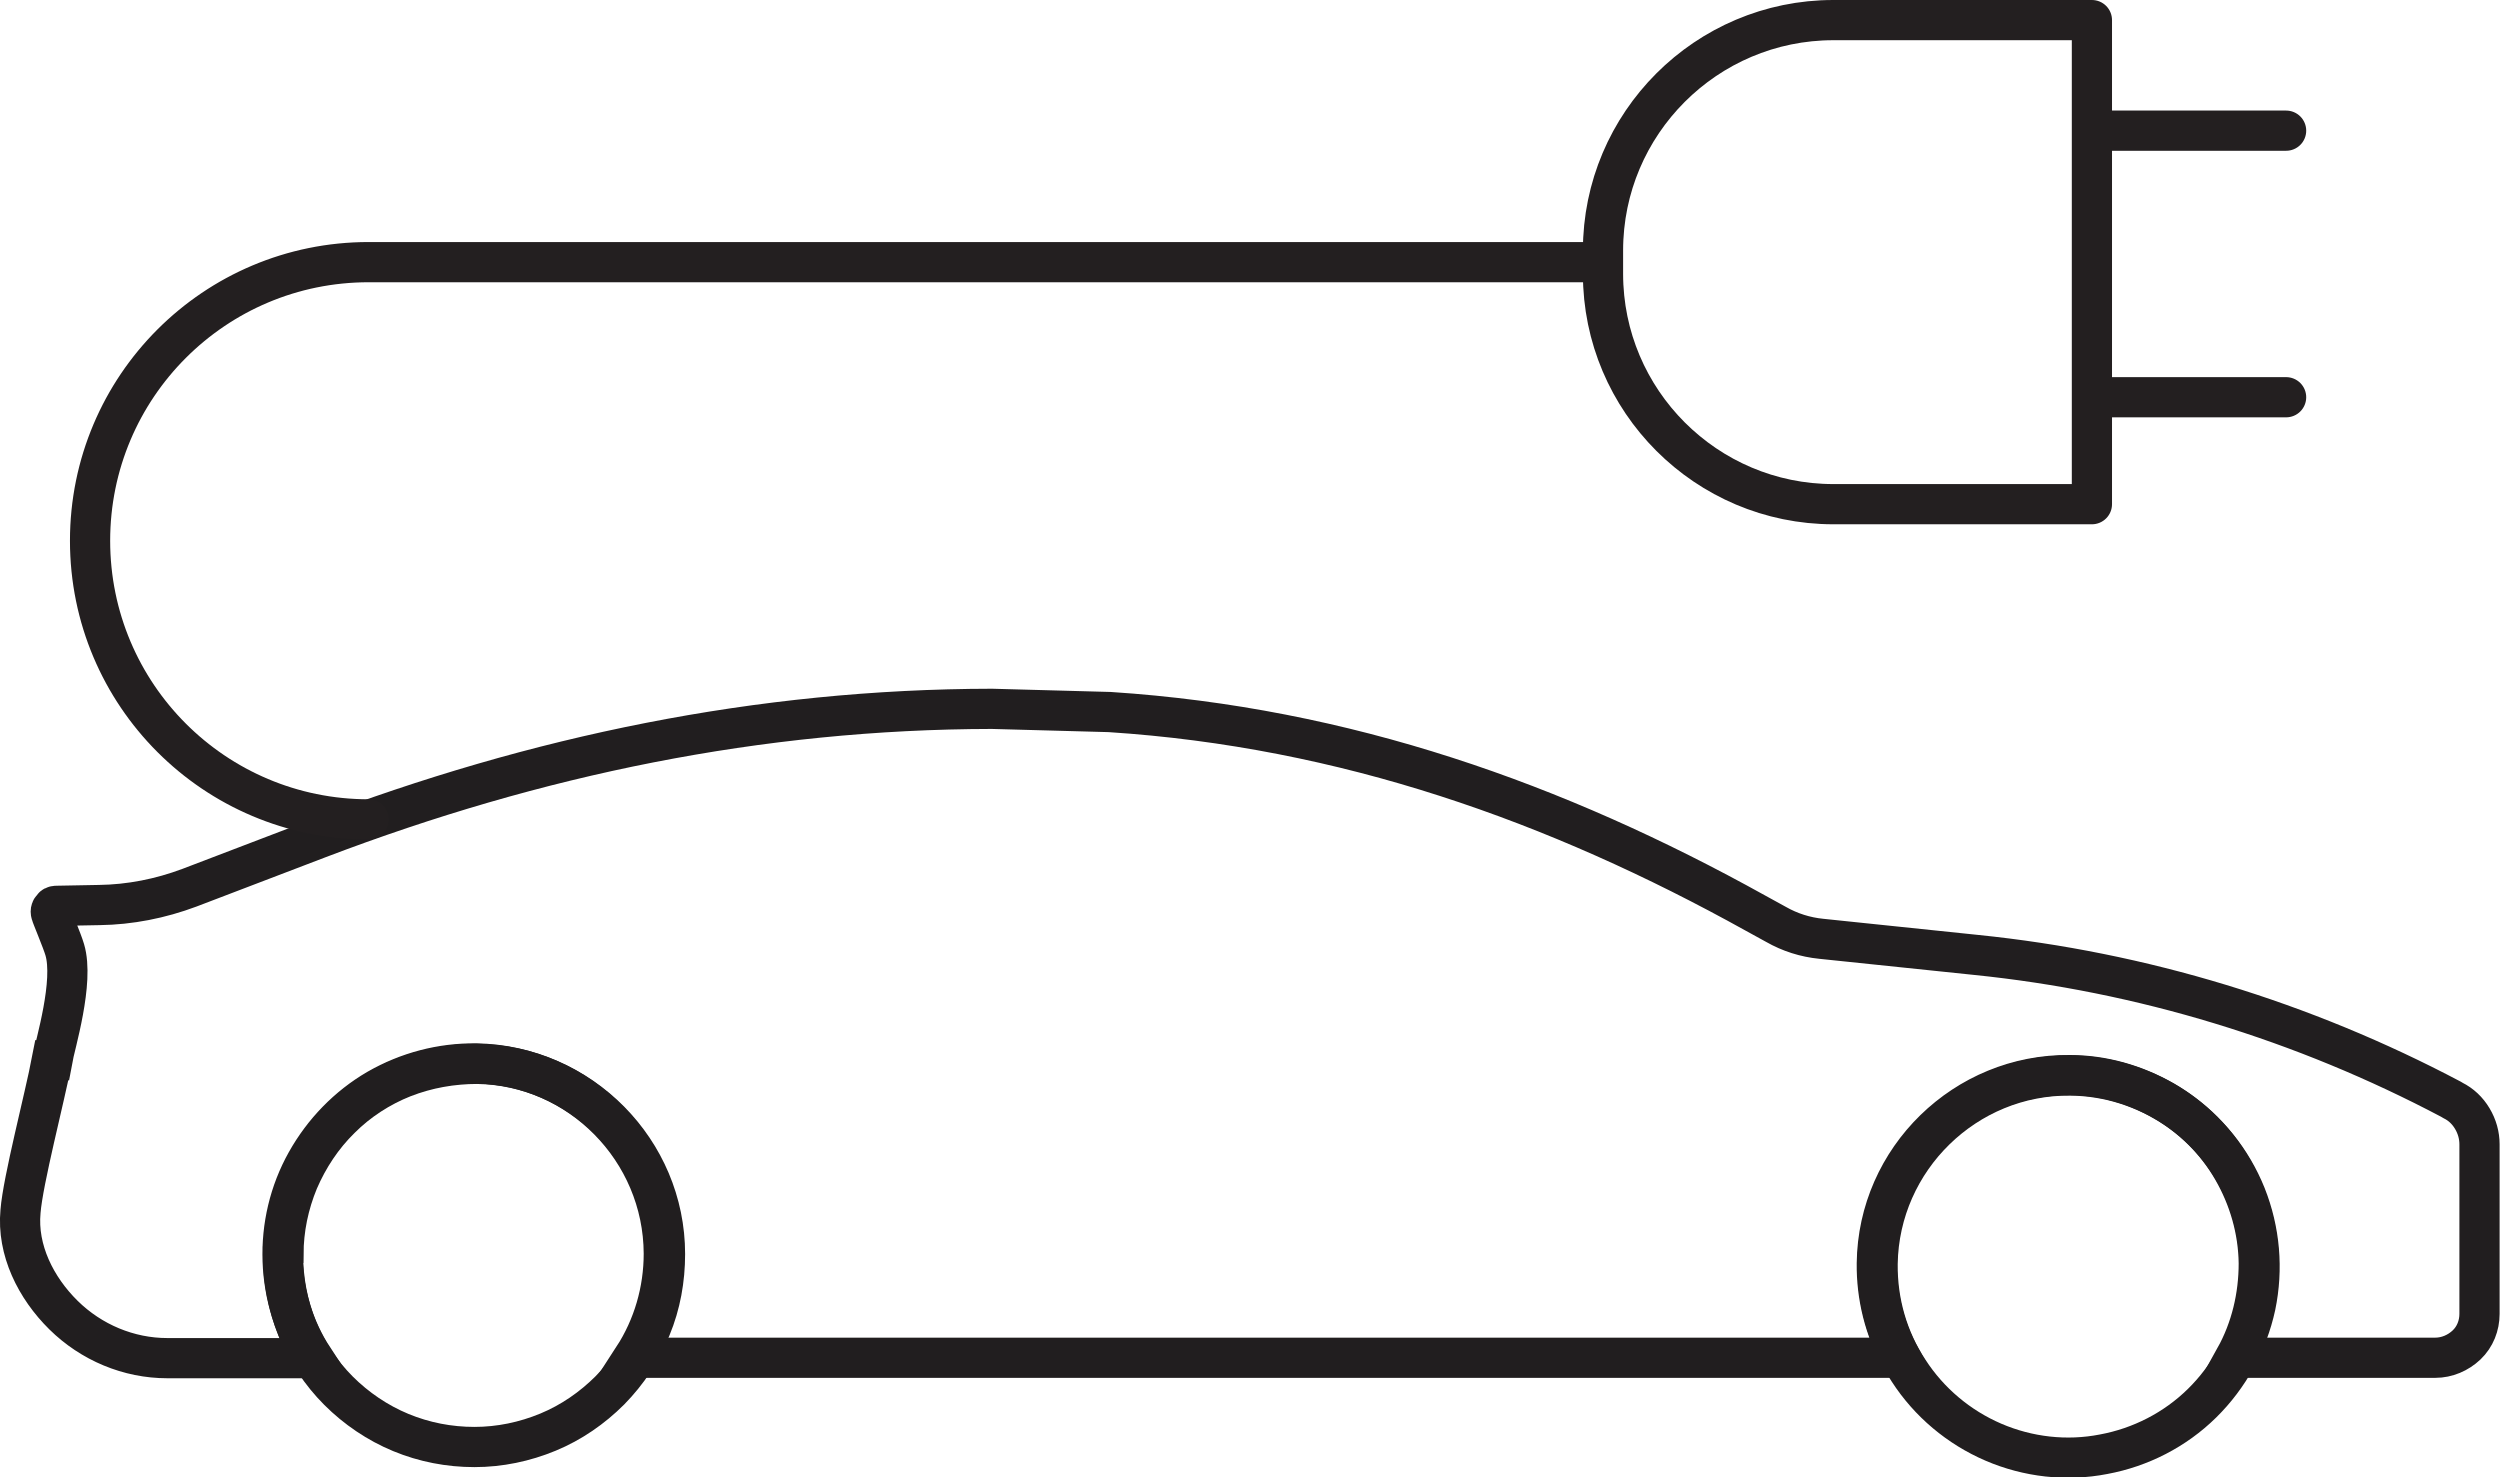
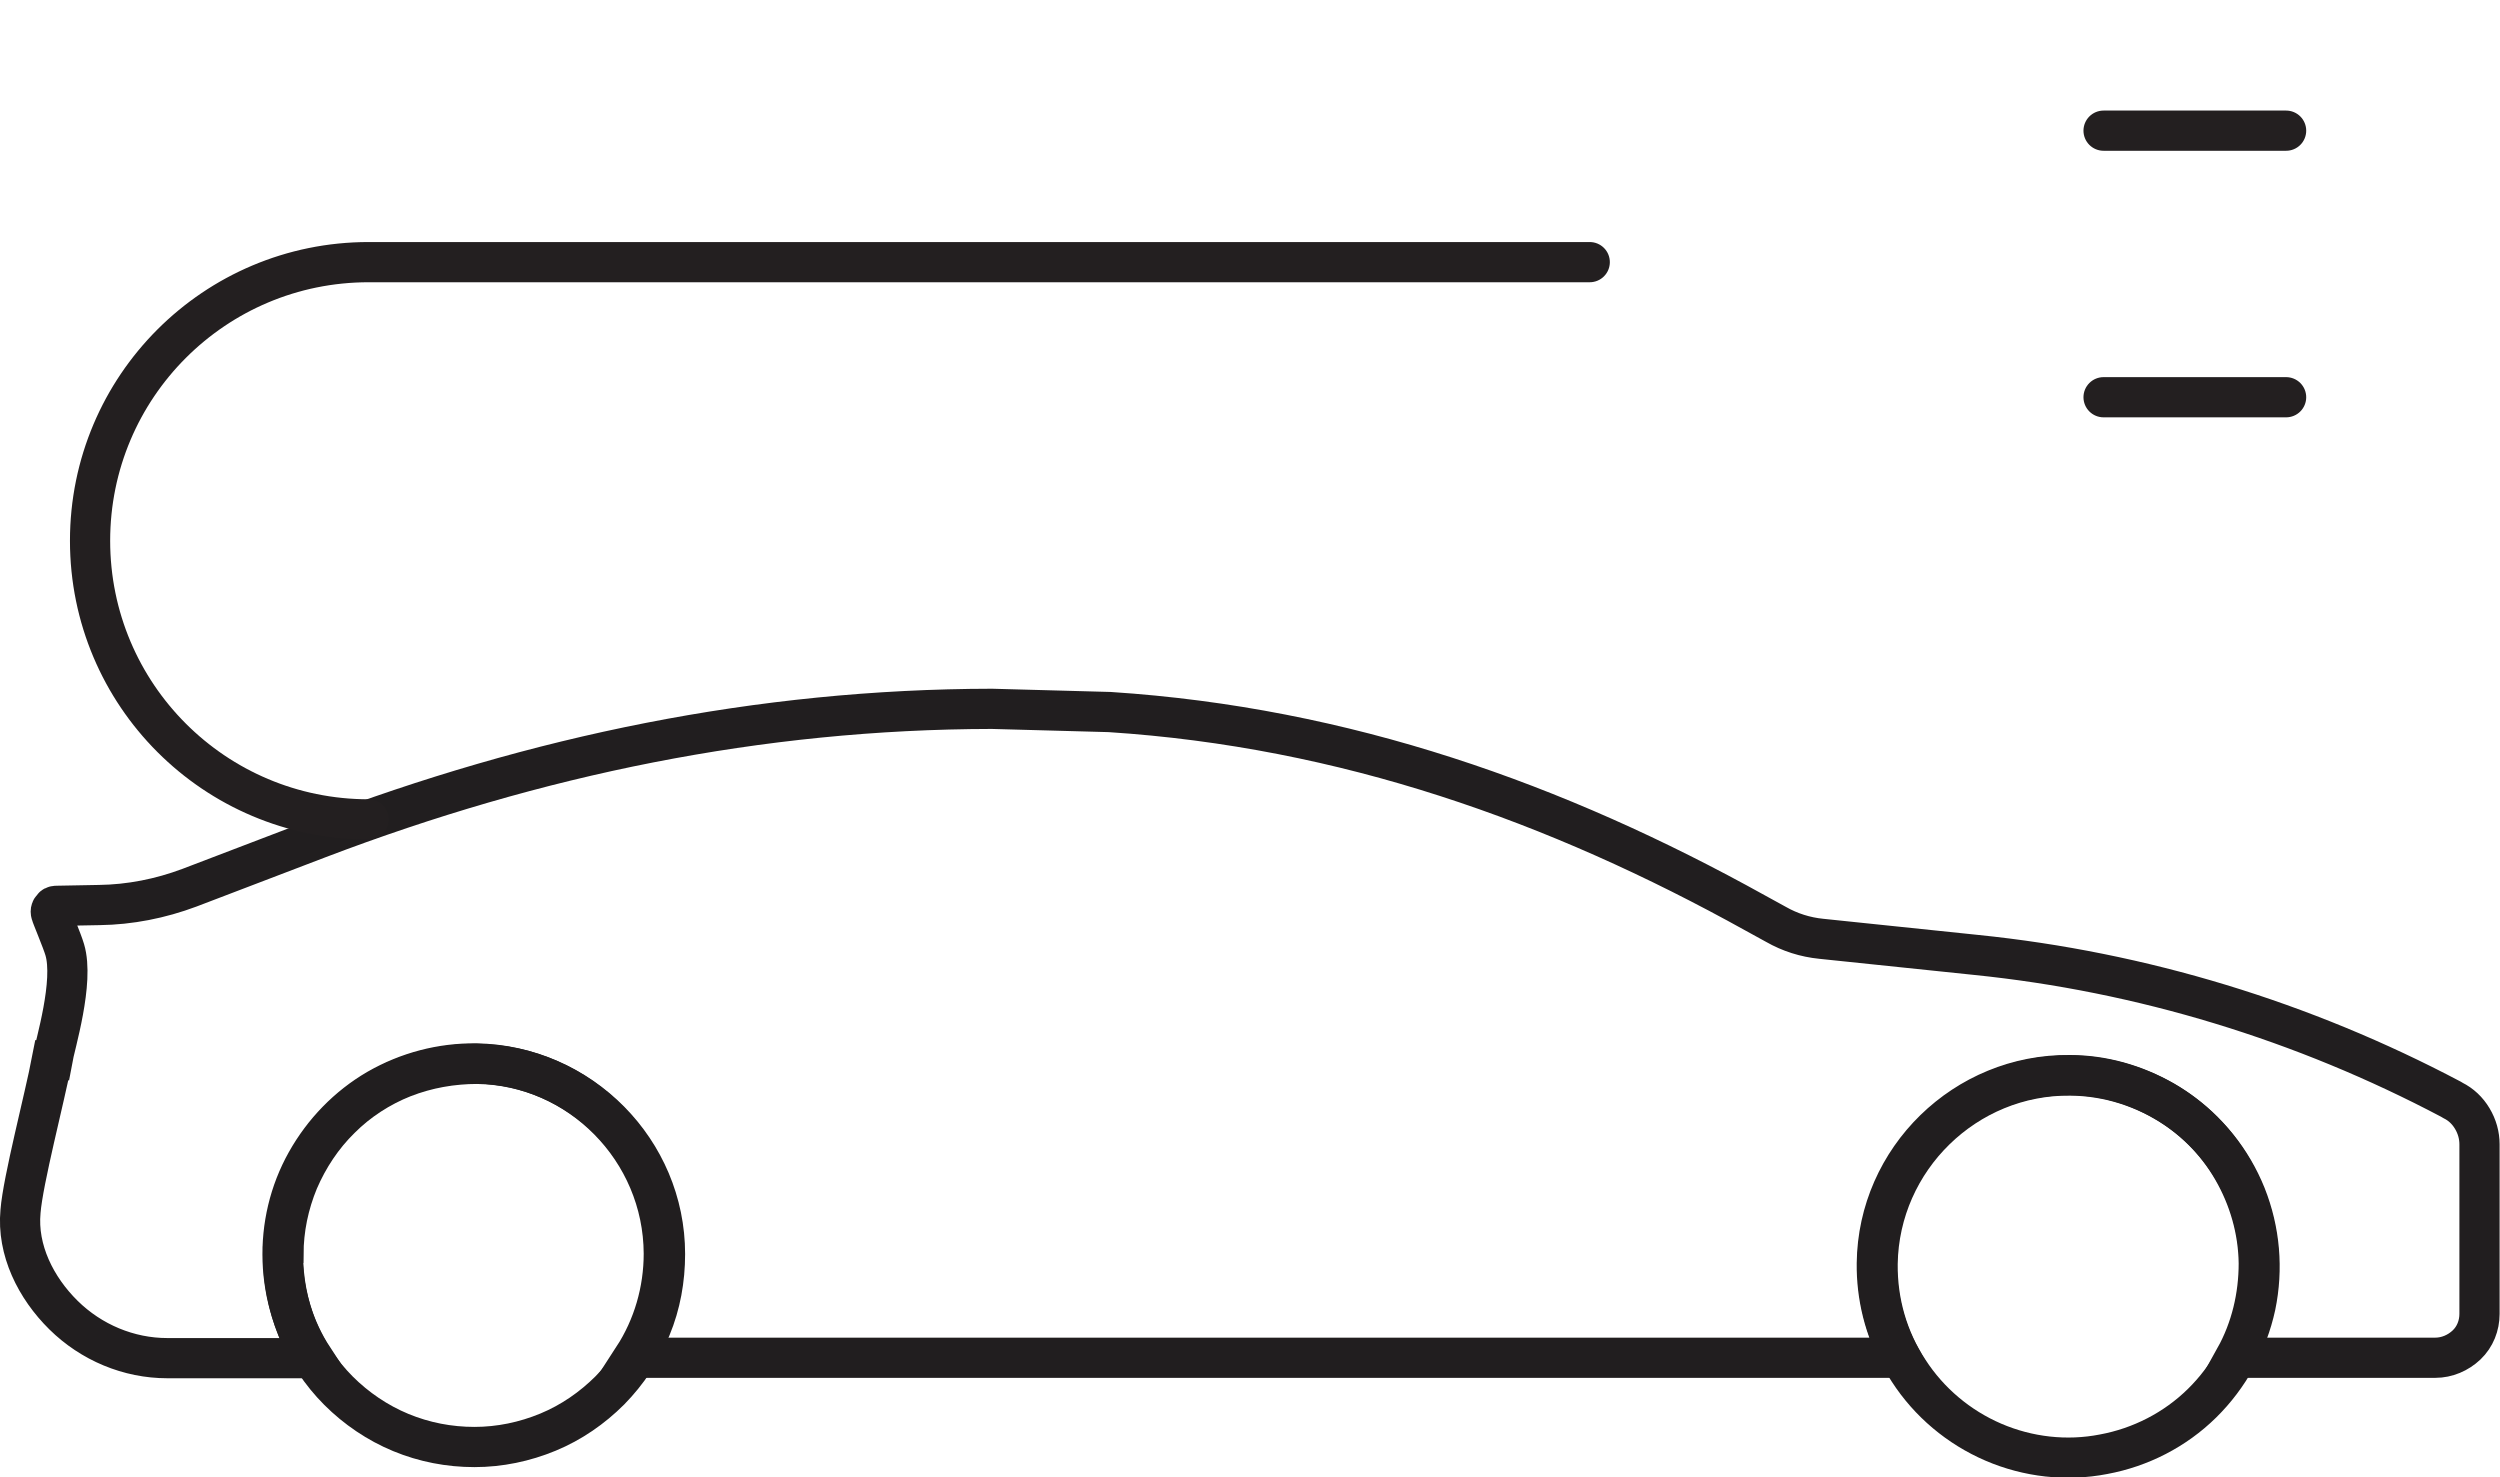
<svg xmlns="http://www.w3.org/2000/svg" id="Layer_1" viewBox="0 0 62.18 36.74">
  <defs>
    <style>.cls-1{stroke:#211e1f;stroke-miterlimit:10;}.cls-1,.cls-2{fill:none;}.cls-2{stroke:#231f20;stroke-linecap:round;stroke-linejoin:round;}</style>
  </defs>
  <path class="cls-1" d="M46.7,31.44c-.01.94.25,1.86.77,2.65.51.79,1.25,1.41,2.11,1.78.86.37,1.82.48,2.74.3.92-.17,1.78-.61,2.45-1.27.67-.66,1.13-1.5,1.33-2.42.19-.92.11-1.87-.24-2.75-.35-.87-.95-1.62-1.73-2.15-.78-.53-1.69-.82-2.63-.83-2.6-.03-4.76,2.08-4.8,4.68Z" />
  <path class="cls-1" d="M7.04,31.21c0,.63.12,1.25.35,1.83.24.58.59,1.11,1.03,1.55.44.44.97.8,1.55,1.04.58.24,1.2.36,1.83.36.63,0,1.25-.13,1.83-.37.58-.24,1.1-.6,1.54-1.04.44-.45.79-.97,1.02-1.56.24-.58.35-1.2.35-1.83,0-2.57-2.1-4.69-4.67-4.73-.63,0-1.25.11-1.84.34-.58.23-1.12.58-1.56,1.02-.45.44-.8.97-1.05,1.55-.24.58-.37,1.2-.37,1.83Z" />
  <path class="cls-1" d="M1.29,26.37c-.18.94-.72,2.99-.78,3.76-.09.96.38,1.9,1.07,2.58s1.62,1.07,2.58,1.07h3.63c-.47-.72-.73-1.56-.76-2.42s.17-1.71.59-2.46c.42-.75,1.03-1.38,1.77-1.81.75-.43,1.59-.65,2.45-.64,2.57.04,4.66,2.15,4.67,4.73,0,.92-.26,1.82-.76,2.59h31.52c-.4-.72-.6-1.53-.59-2.35.03-2.6,2.19-4.71,4.8-4.68.82,0,1.62.23,2.34.64.71.41,1.3,1,1.71,1.71.41.71.64,1.51.65,2.33,0,.82-.19,1.63-.59,2.35h4.98c.29,0,.57-.12.78-.32s.32-.48.32-.77v-4.22c0-.22-.06-.44-.18-.64s-.28-.35-.48-.45l-.05-.03c-3.67-1.94-7.69-3.17-11.82-3.59l-3.84-.4c-.4-.04-.78-.16-1.13-.36l-.51-.28c-4.95-2.75-10.21-4.62-16.06-5l-2.93-.08c-5.79.01-11.33,1.16-16.74,3.22l-3.22,1.23c-.72.27-1.48.42-2.24.43l-1.07.02s-.06,0-.08.03-.04.04-.05.07c-.01.03-.01.06,0,.09,0,.03.28.69.34.9.24.8-.24,2.36-.31,2.75Z" />
-   <path class="cls-2" d="M39.93.44h12.04v6.43c0,3.16-2.57,5.73-5.73,5.73h-.58c-3.16,0-5.73-2.57-5.73-5.73V.44h0Z" transform="translate(52.47 -39.43) rotate(90)" />
  <line class="cls-2" x1="52.32" y1="3.25" x2="56.86" y2="3.25" />
  <line class="cls-2" x1="52.32" y1="9.88" x2="56.86" y2="9.88" />
  <path class="cls-2" d="M39.54,6.52H9.17c-3.83,0-6.93,3.1-6.93,6.93h0c0,3.83,3.1,6.93,6.93,6.93" />
</svg>